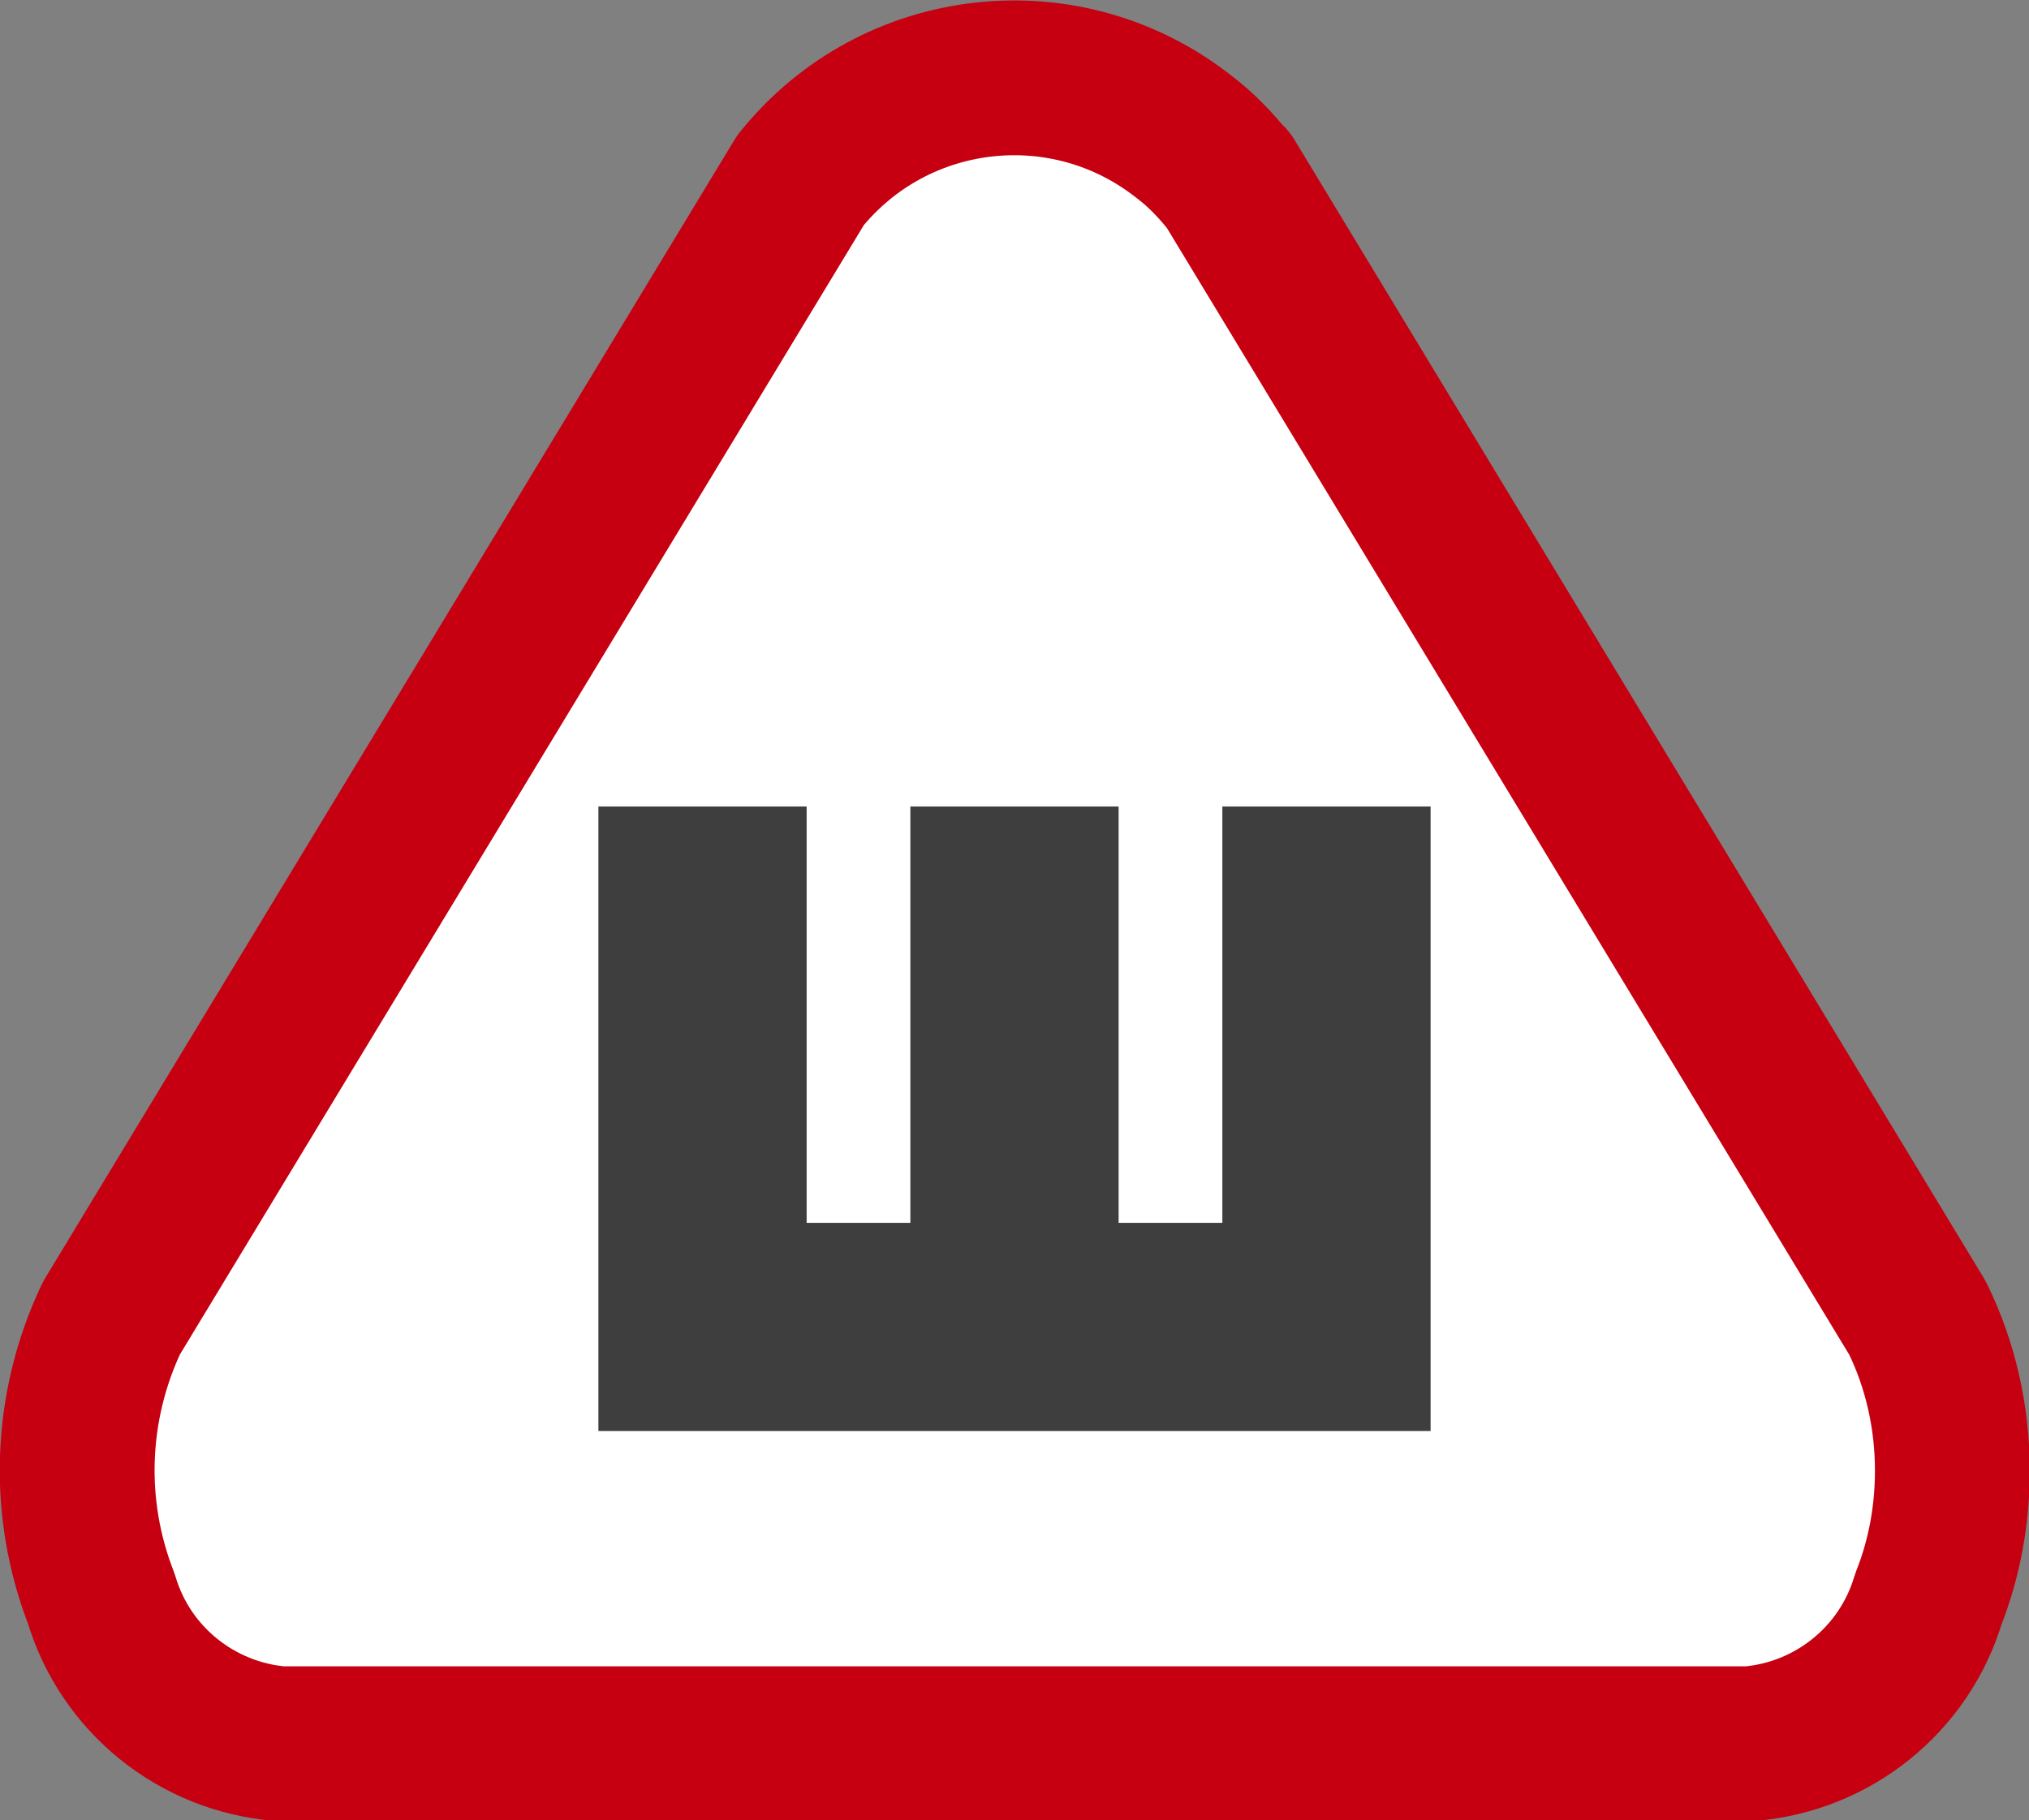
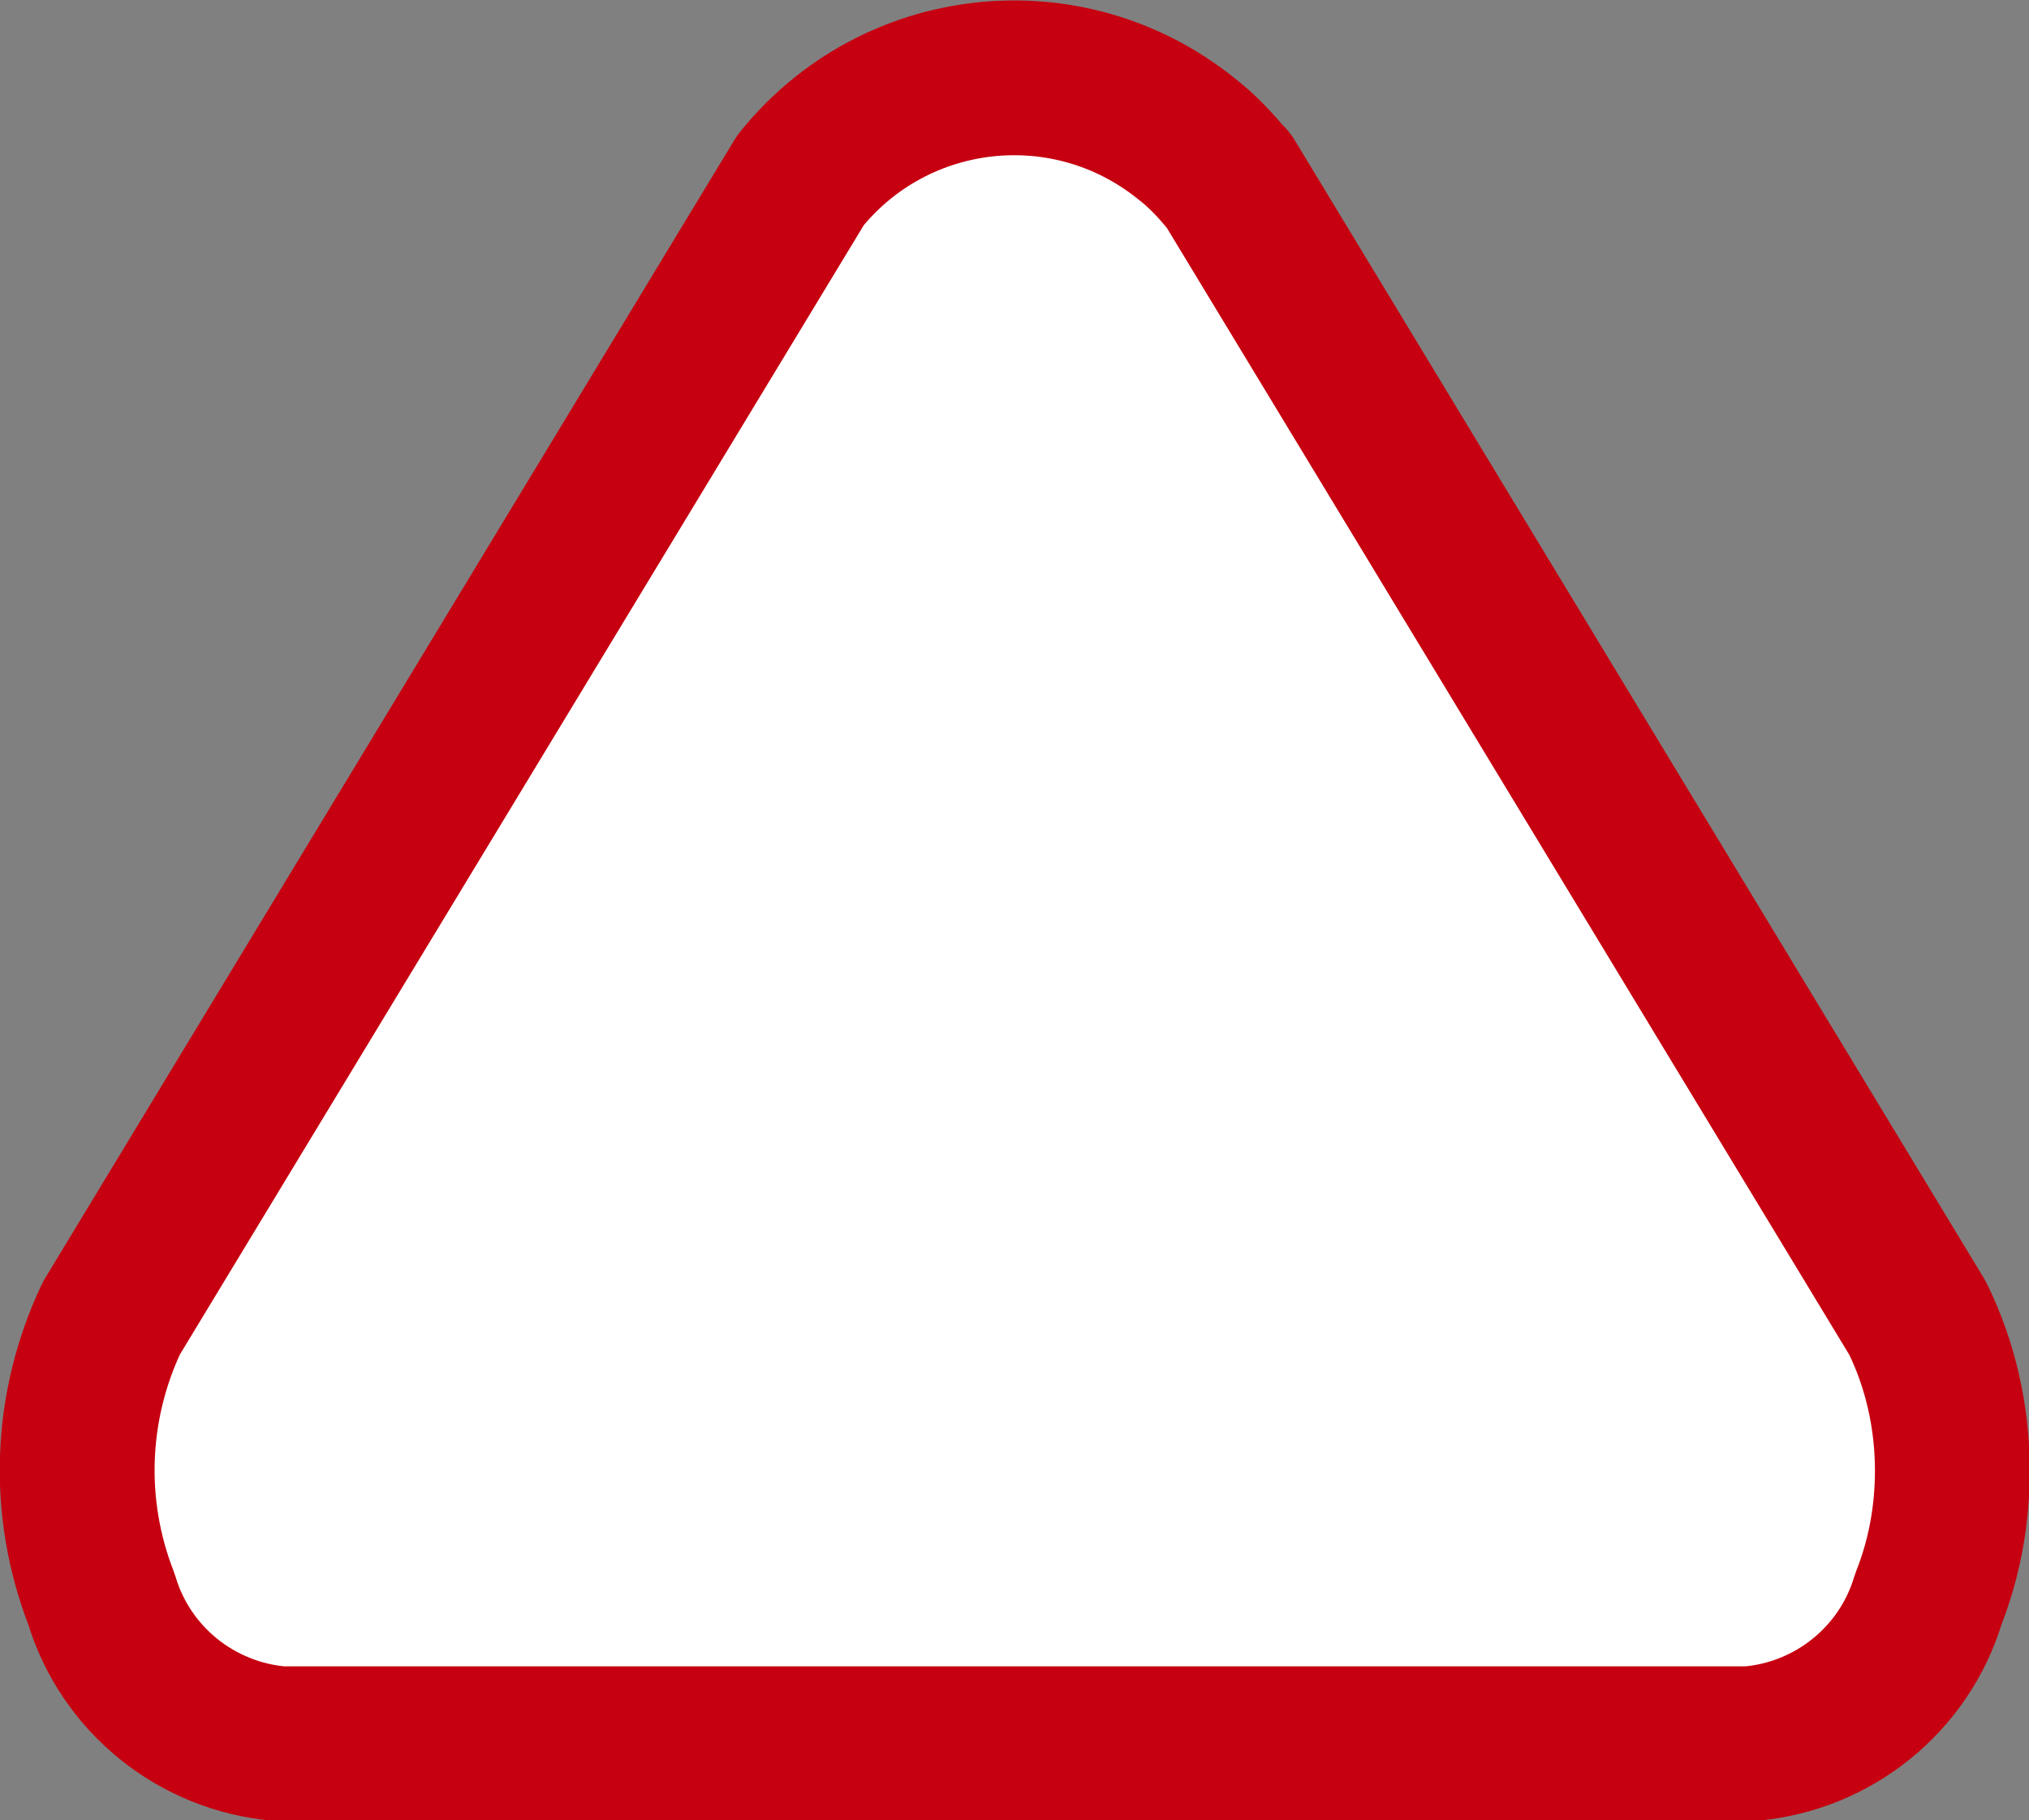
<svg xmlns="http://www.w3.org/2000/svg" id="_Слой_1" data-name="Слой 1" width="26.21" height="23.52" viewBox="0 0 26.21 23.52">
  <rect x="0" y="0" width="26.21" height="23.52" fill="#808080" stroke="none" />
  <path d="m15.87,2.33l8.9,14.7c.3.61.45,1.29.45,1.97,0,.57-.1,1.13-.31,1.66-.31,1.04-1.23,1.78-2.31,1.87H3.62c-1.08-.09-2-.83-2.31-1.87-.46-1.18-.41-2.49.13-3.63L10.34,2.33c1.22-1.52,3.44-1.77,4.97-.55.21.16.39.35.56.56Z" style="fill: #fff; fill-rule: evenodd; stroke: #c60010; stroke-linecap: round; stroke-linejoin: round; stroke-width: 2px;" />
-   <path d="m7.73,18.49h0v-8.07h2.69v5.38h1.34v-5.38h2.69v5.38h1.34v-5.38h2.69v8.07H7.73Z" style="fill: #3e3e3e; fill-rule: evenodd; stroke-width: 0px;" />
</svg>